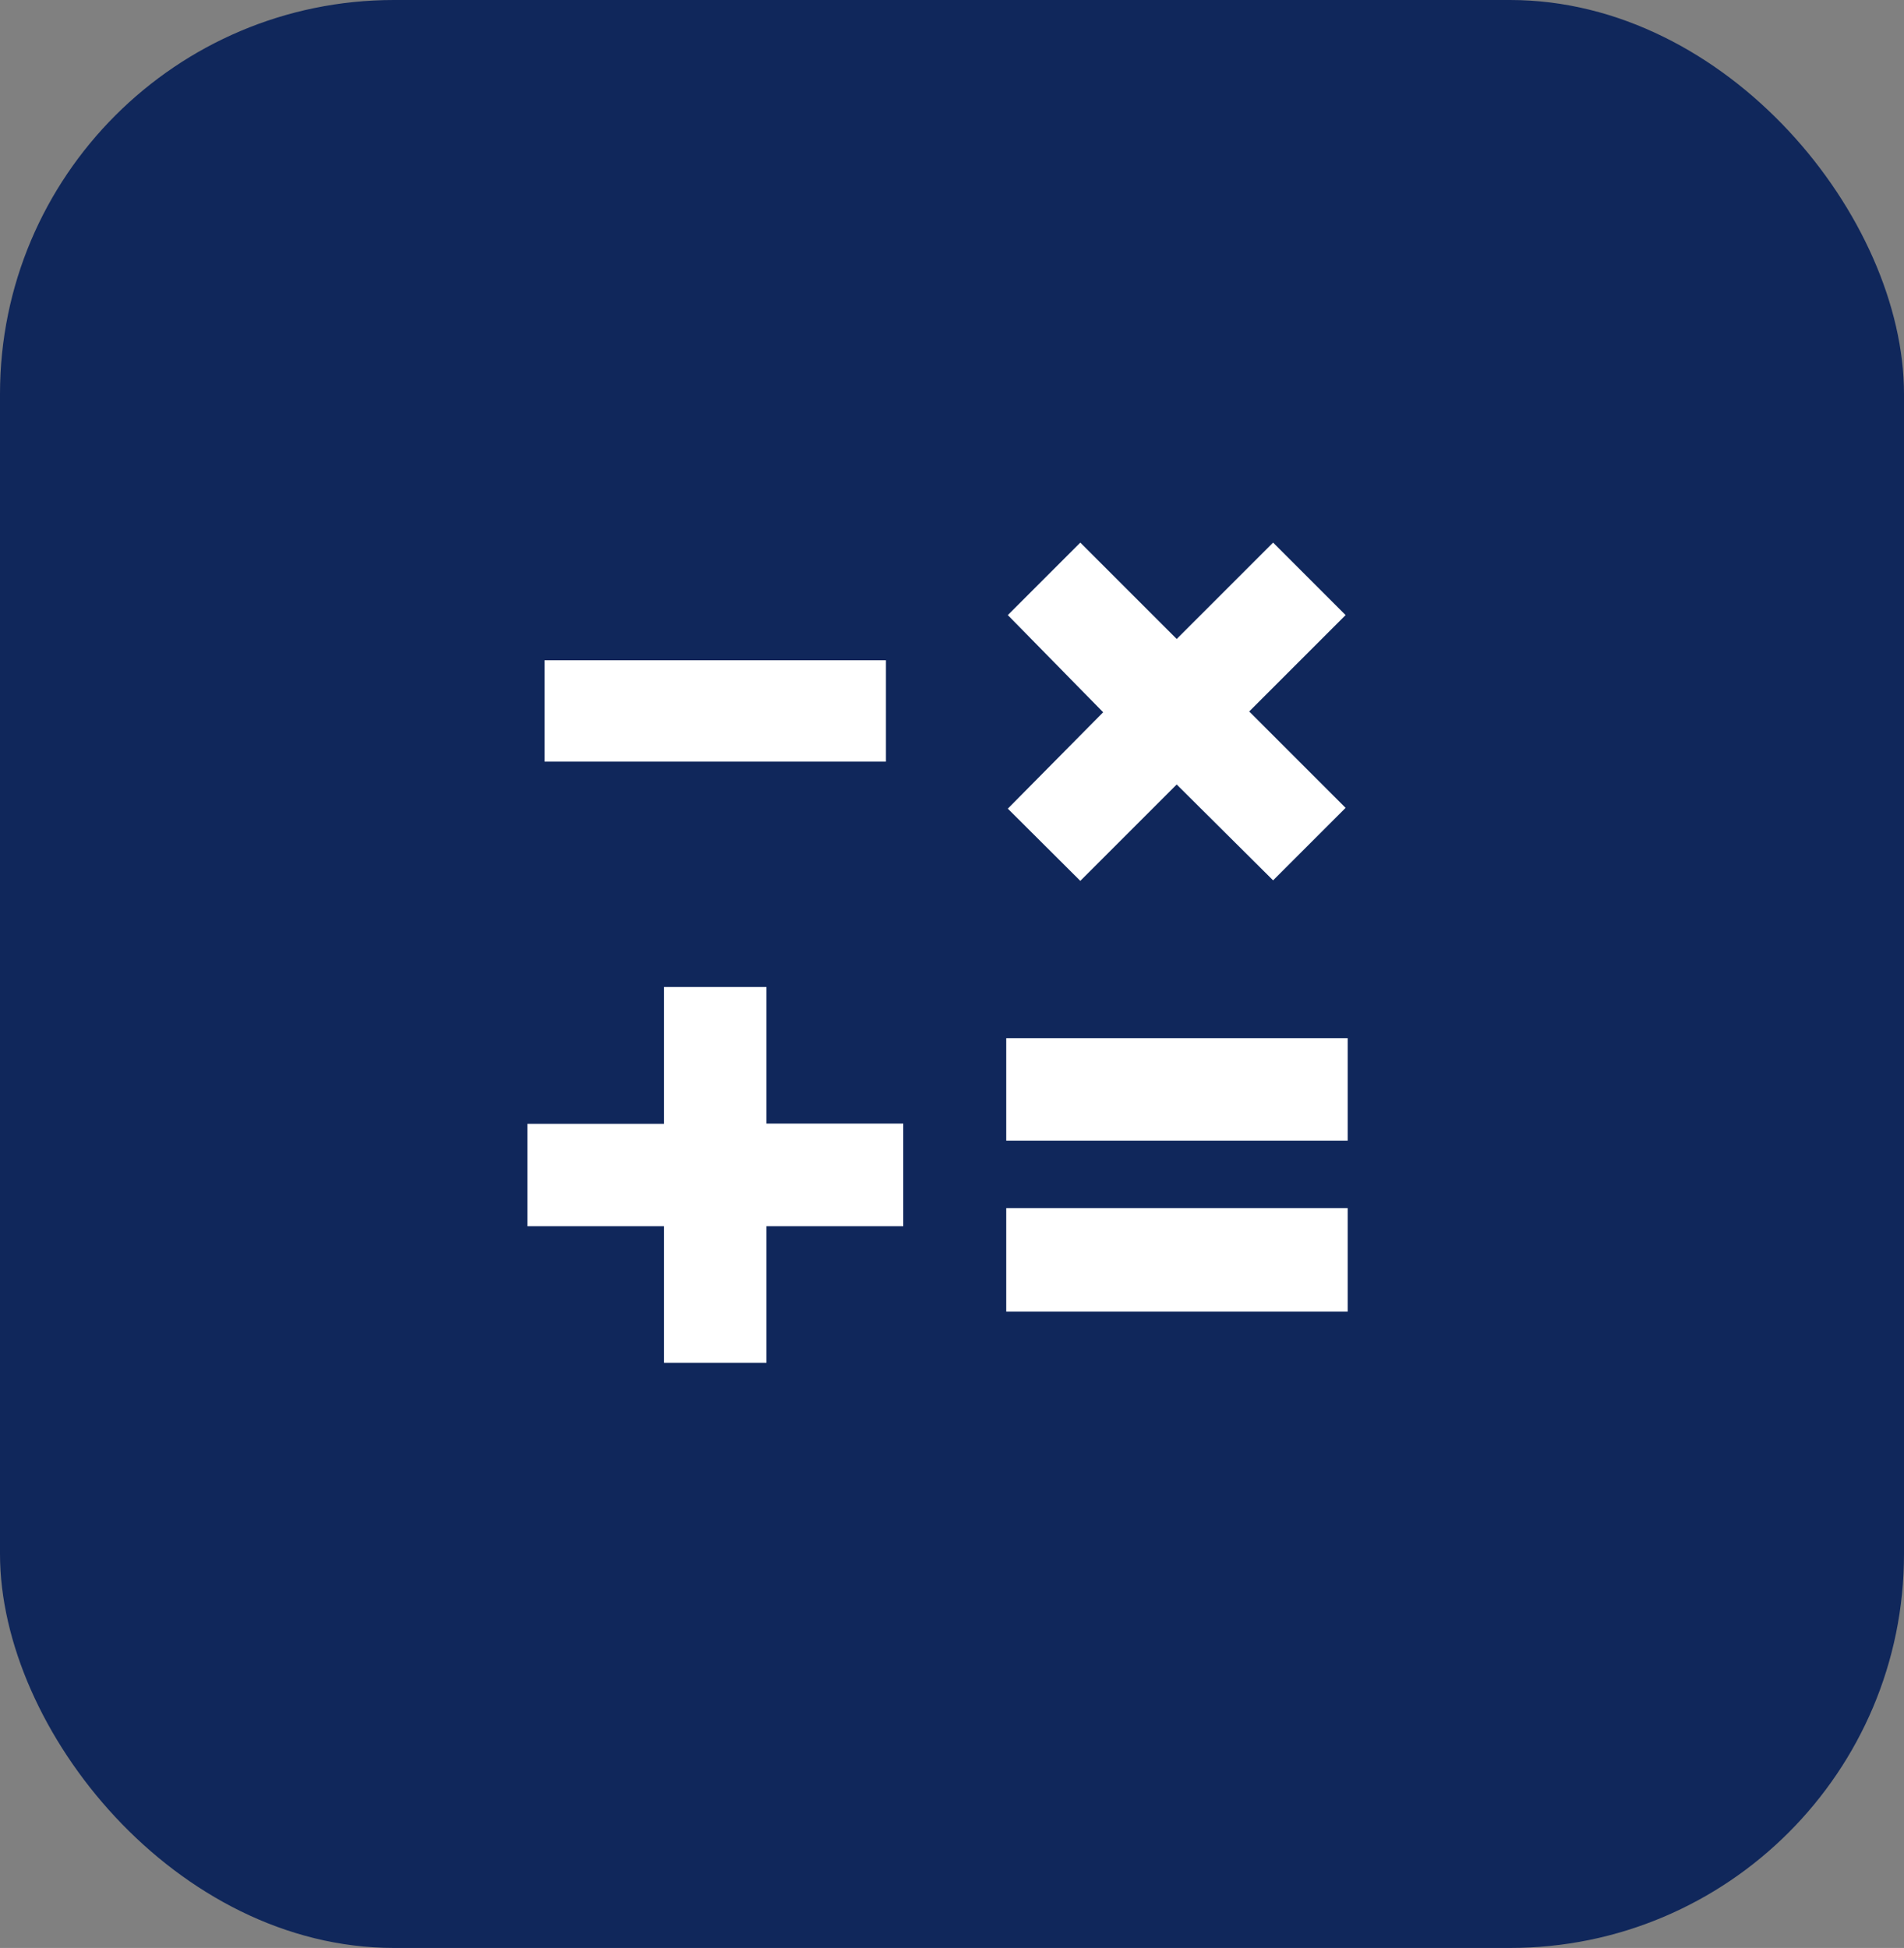
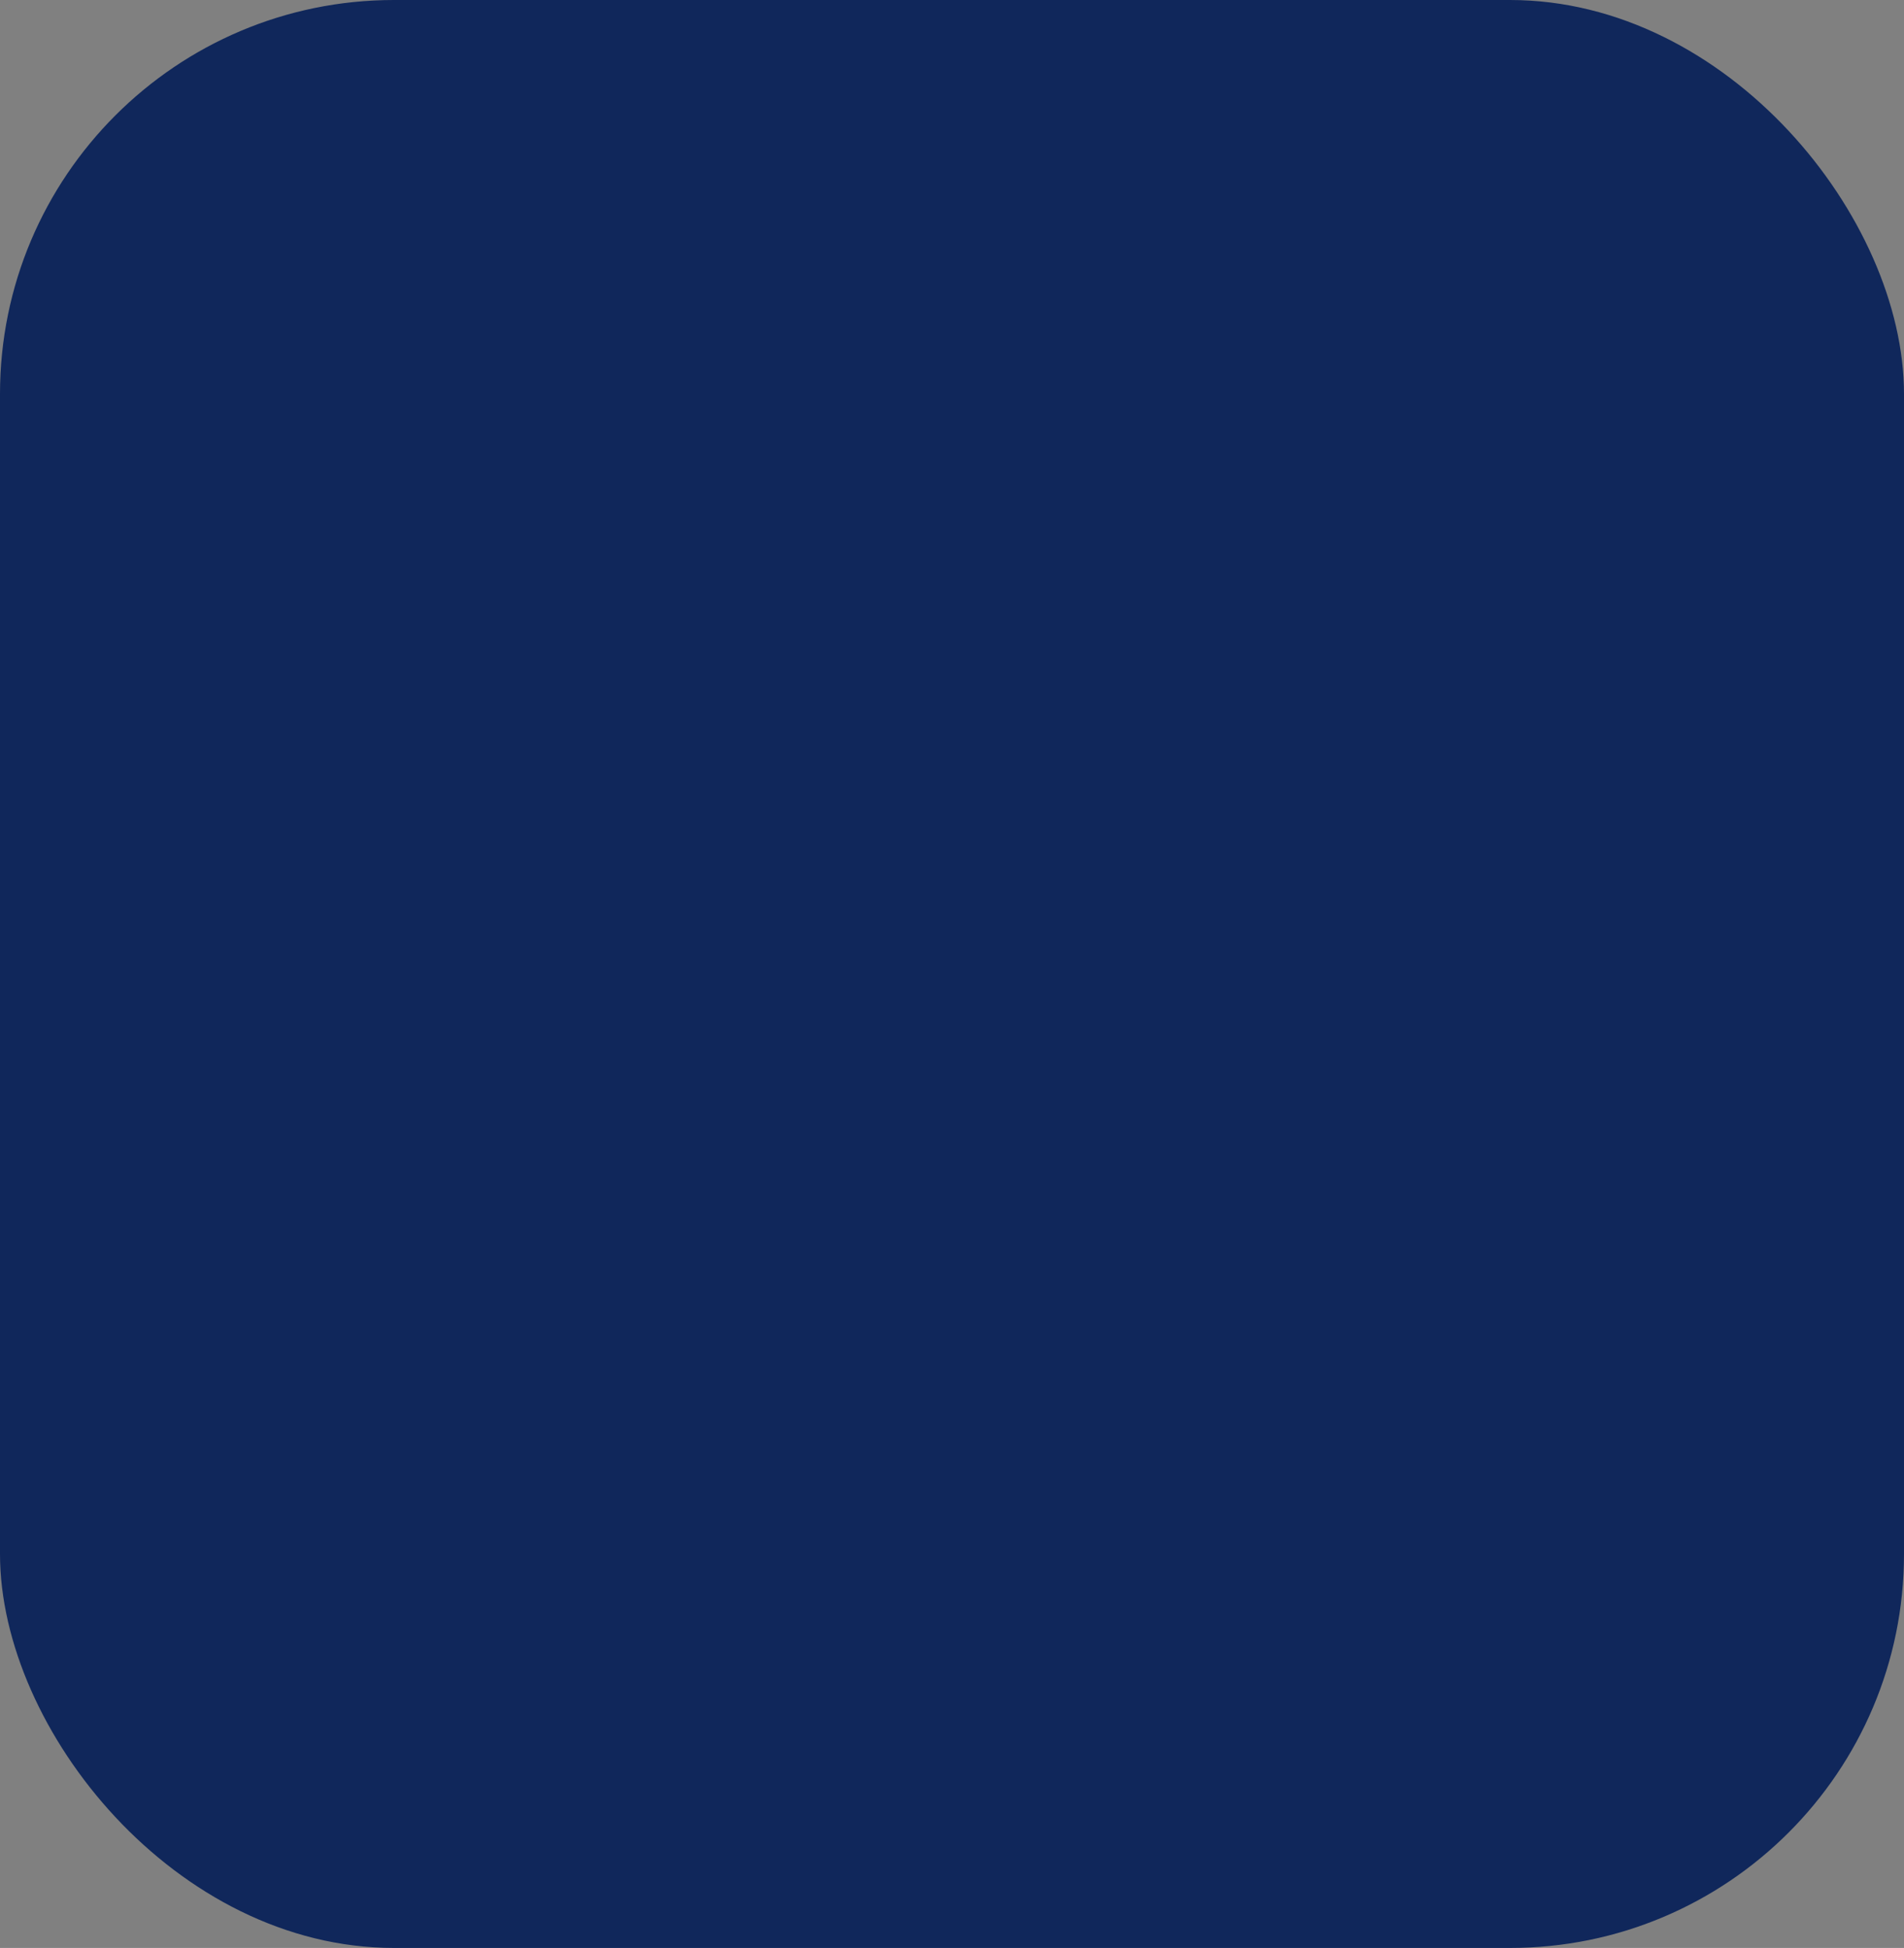
<svg xmlns="http://www.w3.org/2000/svg" id="Layer_1" data-name="Layer 1" viewBox="0 0 72.49 74.17">
  <rect x="0" y="0" width="72.49" height="74.17" fill="#808080" stroke="none" />
  <defs>
    <style>.cls-1{fill:#10275b;}.cls-2{fill:#fff;}</style>
  </defs>
  <g id="Rectangle_2_copy_6-2" data-name="Rectangle 2 copy 6-2">
    <rect id="Rectangle_2_copy_6-3" data-name="Rectangle 2 copy 6-3" class="cls-1" width="72.49" height="74.17" rx="15" />
  </g>
  <g id="Group_3465" data-name="Group 3465">
    <g id="Group_3260" data-name="Group 3260">
      <g id="Group_3262" data-name="Group 3262">
-         <path id="Path_4829" data-name="Path 4829" class="cls-2" d="M38.37,23.42l2.76-2.76,3.67,3.67,3.67-3.67,2.76,2.76-3.67,3.67,3.67,3.67-2.76,2.76L44.8,29.87l-3.67,3.67-2.76-2.75L42,27.12ZM20.73,25.14h13V29h-13ZM34.39,46.69H29.18v5.2h-3.9v-5.2h-5.2v-3.9h5.2V37.58h3.9v5.2h5.21Zm16.92,3.25h-13V46h13Zm0-6.51h-13v-3.9h13Z" />
-       </g>
+         </g>
    </g>
  </g>
</svg>